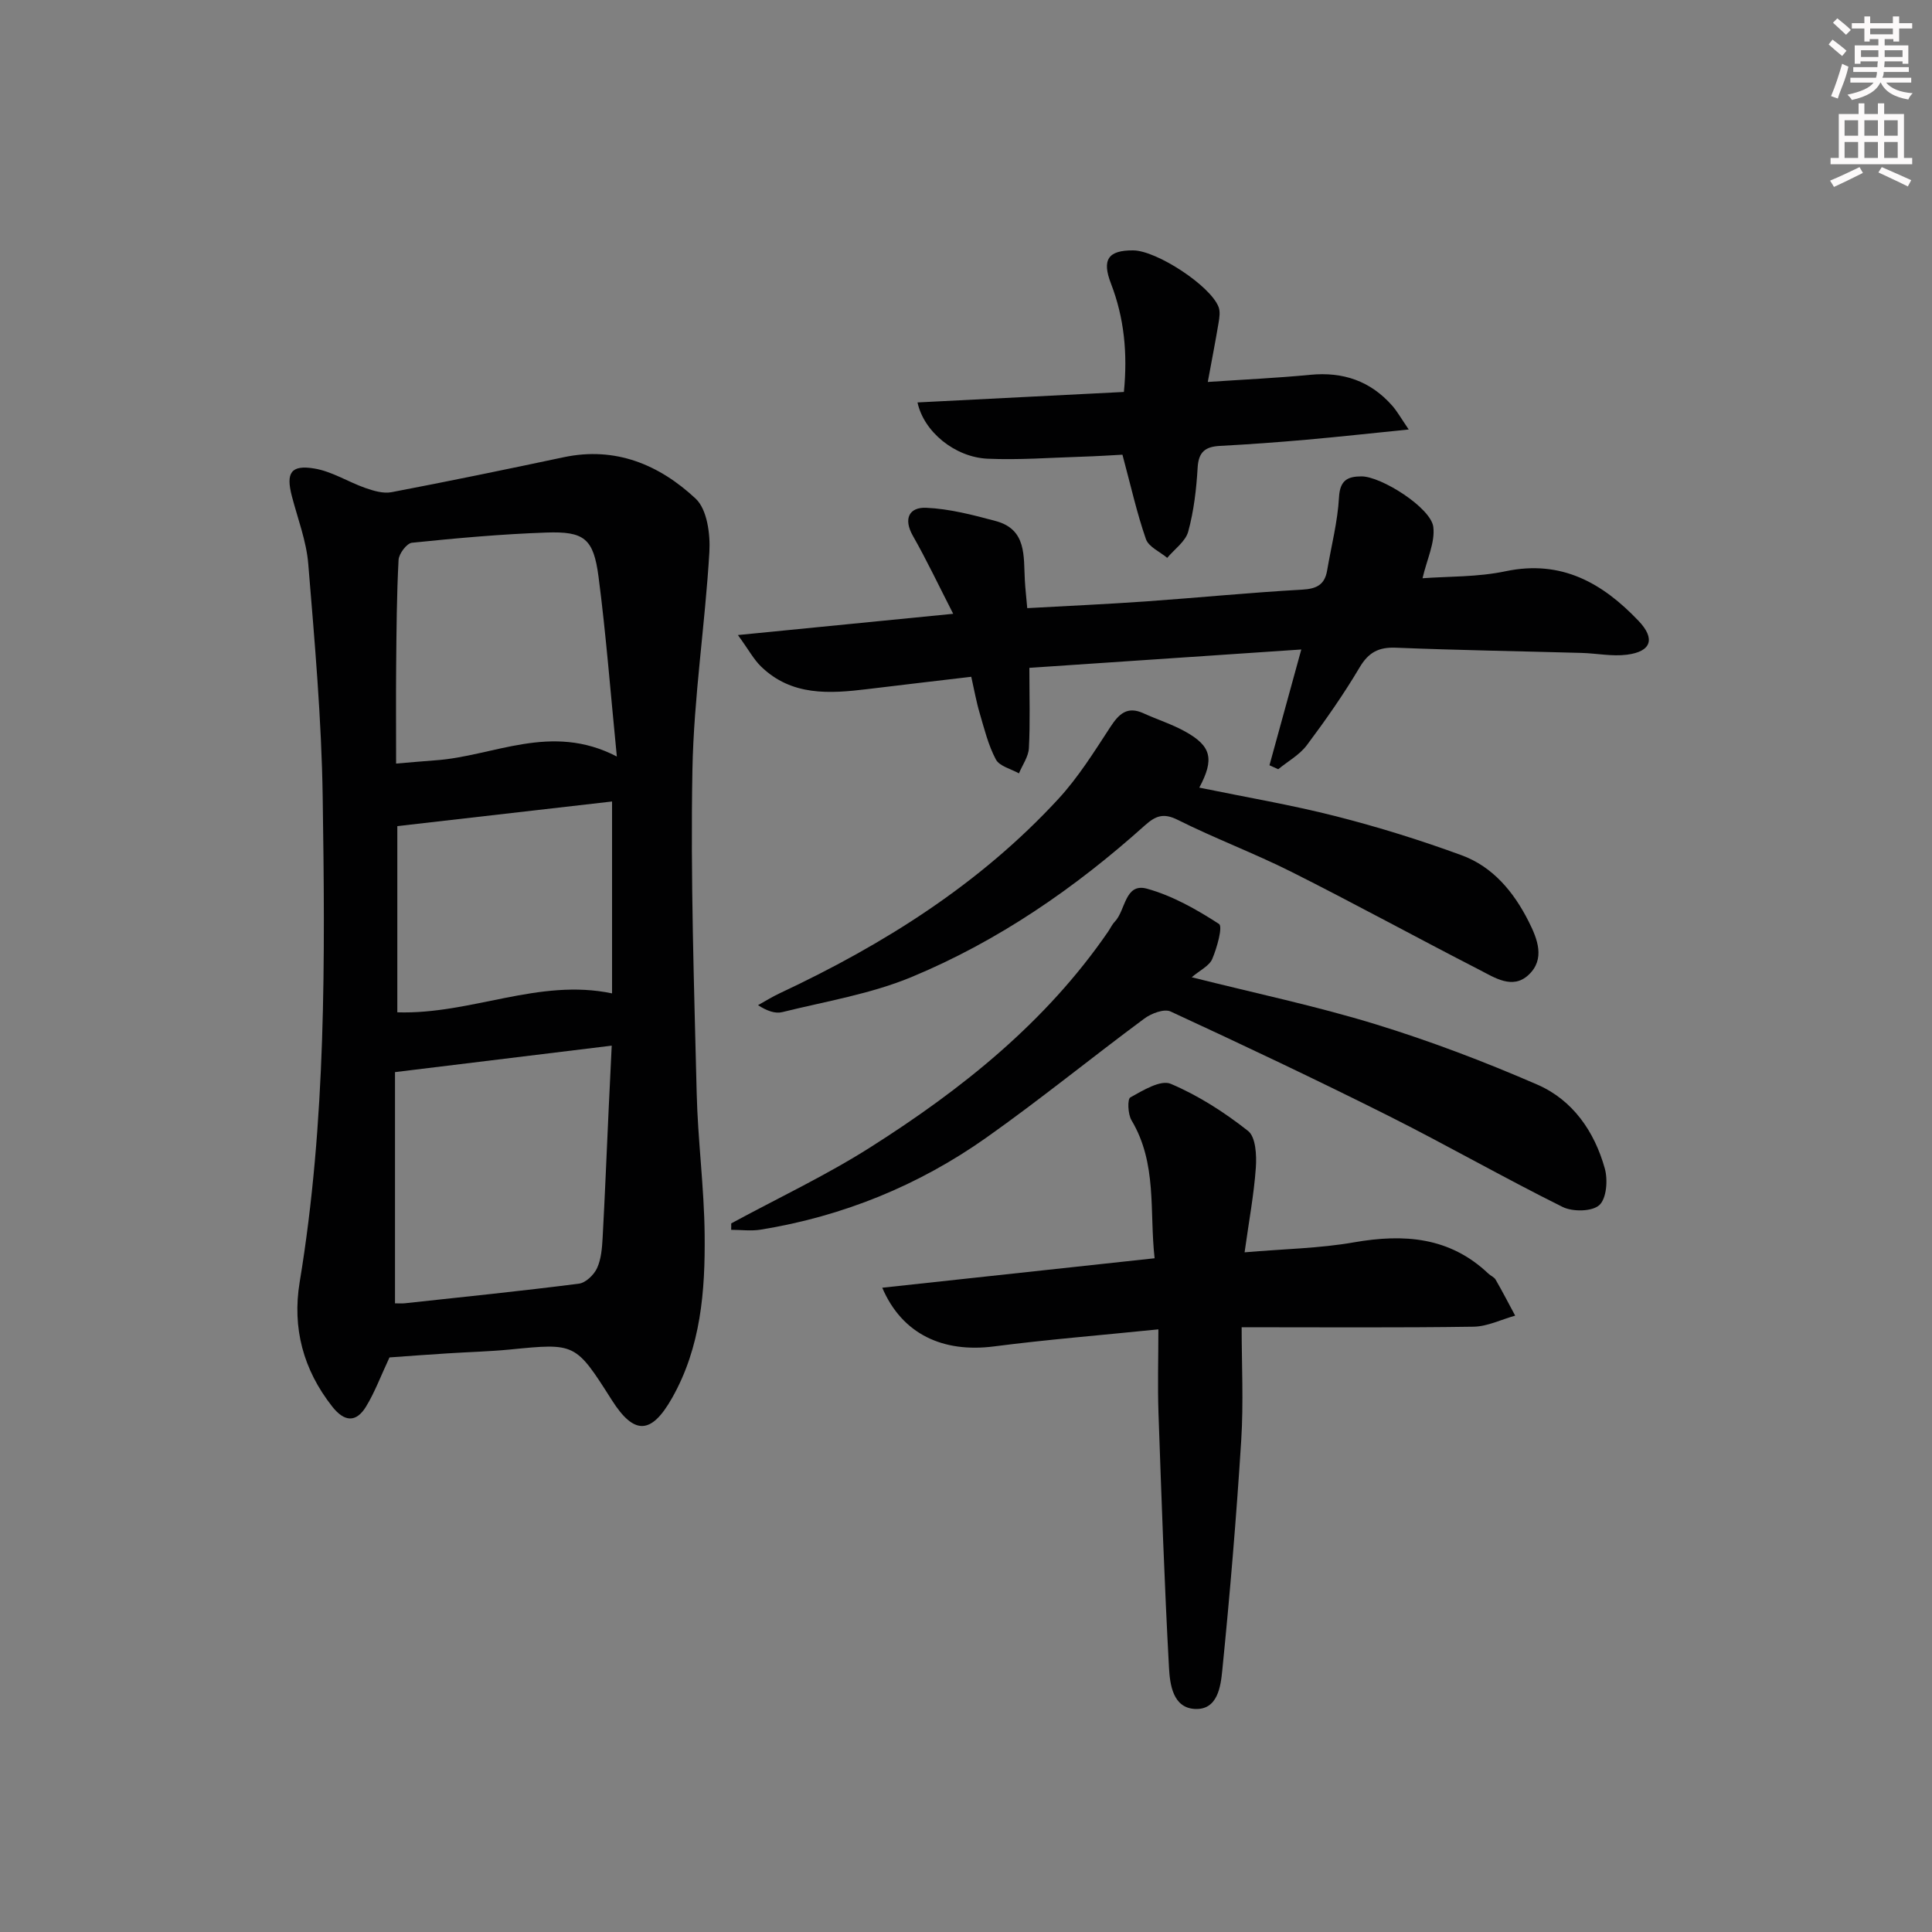
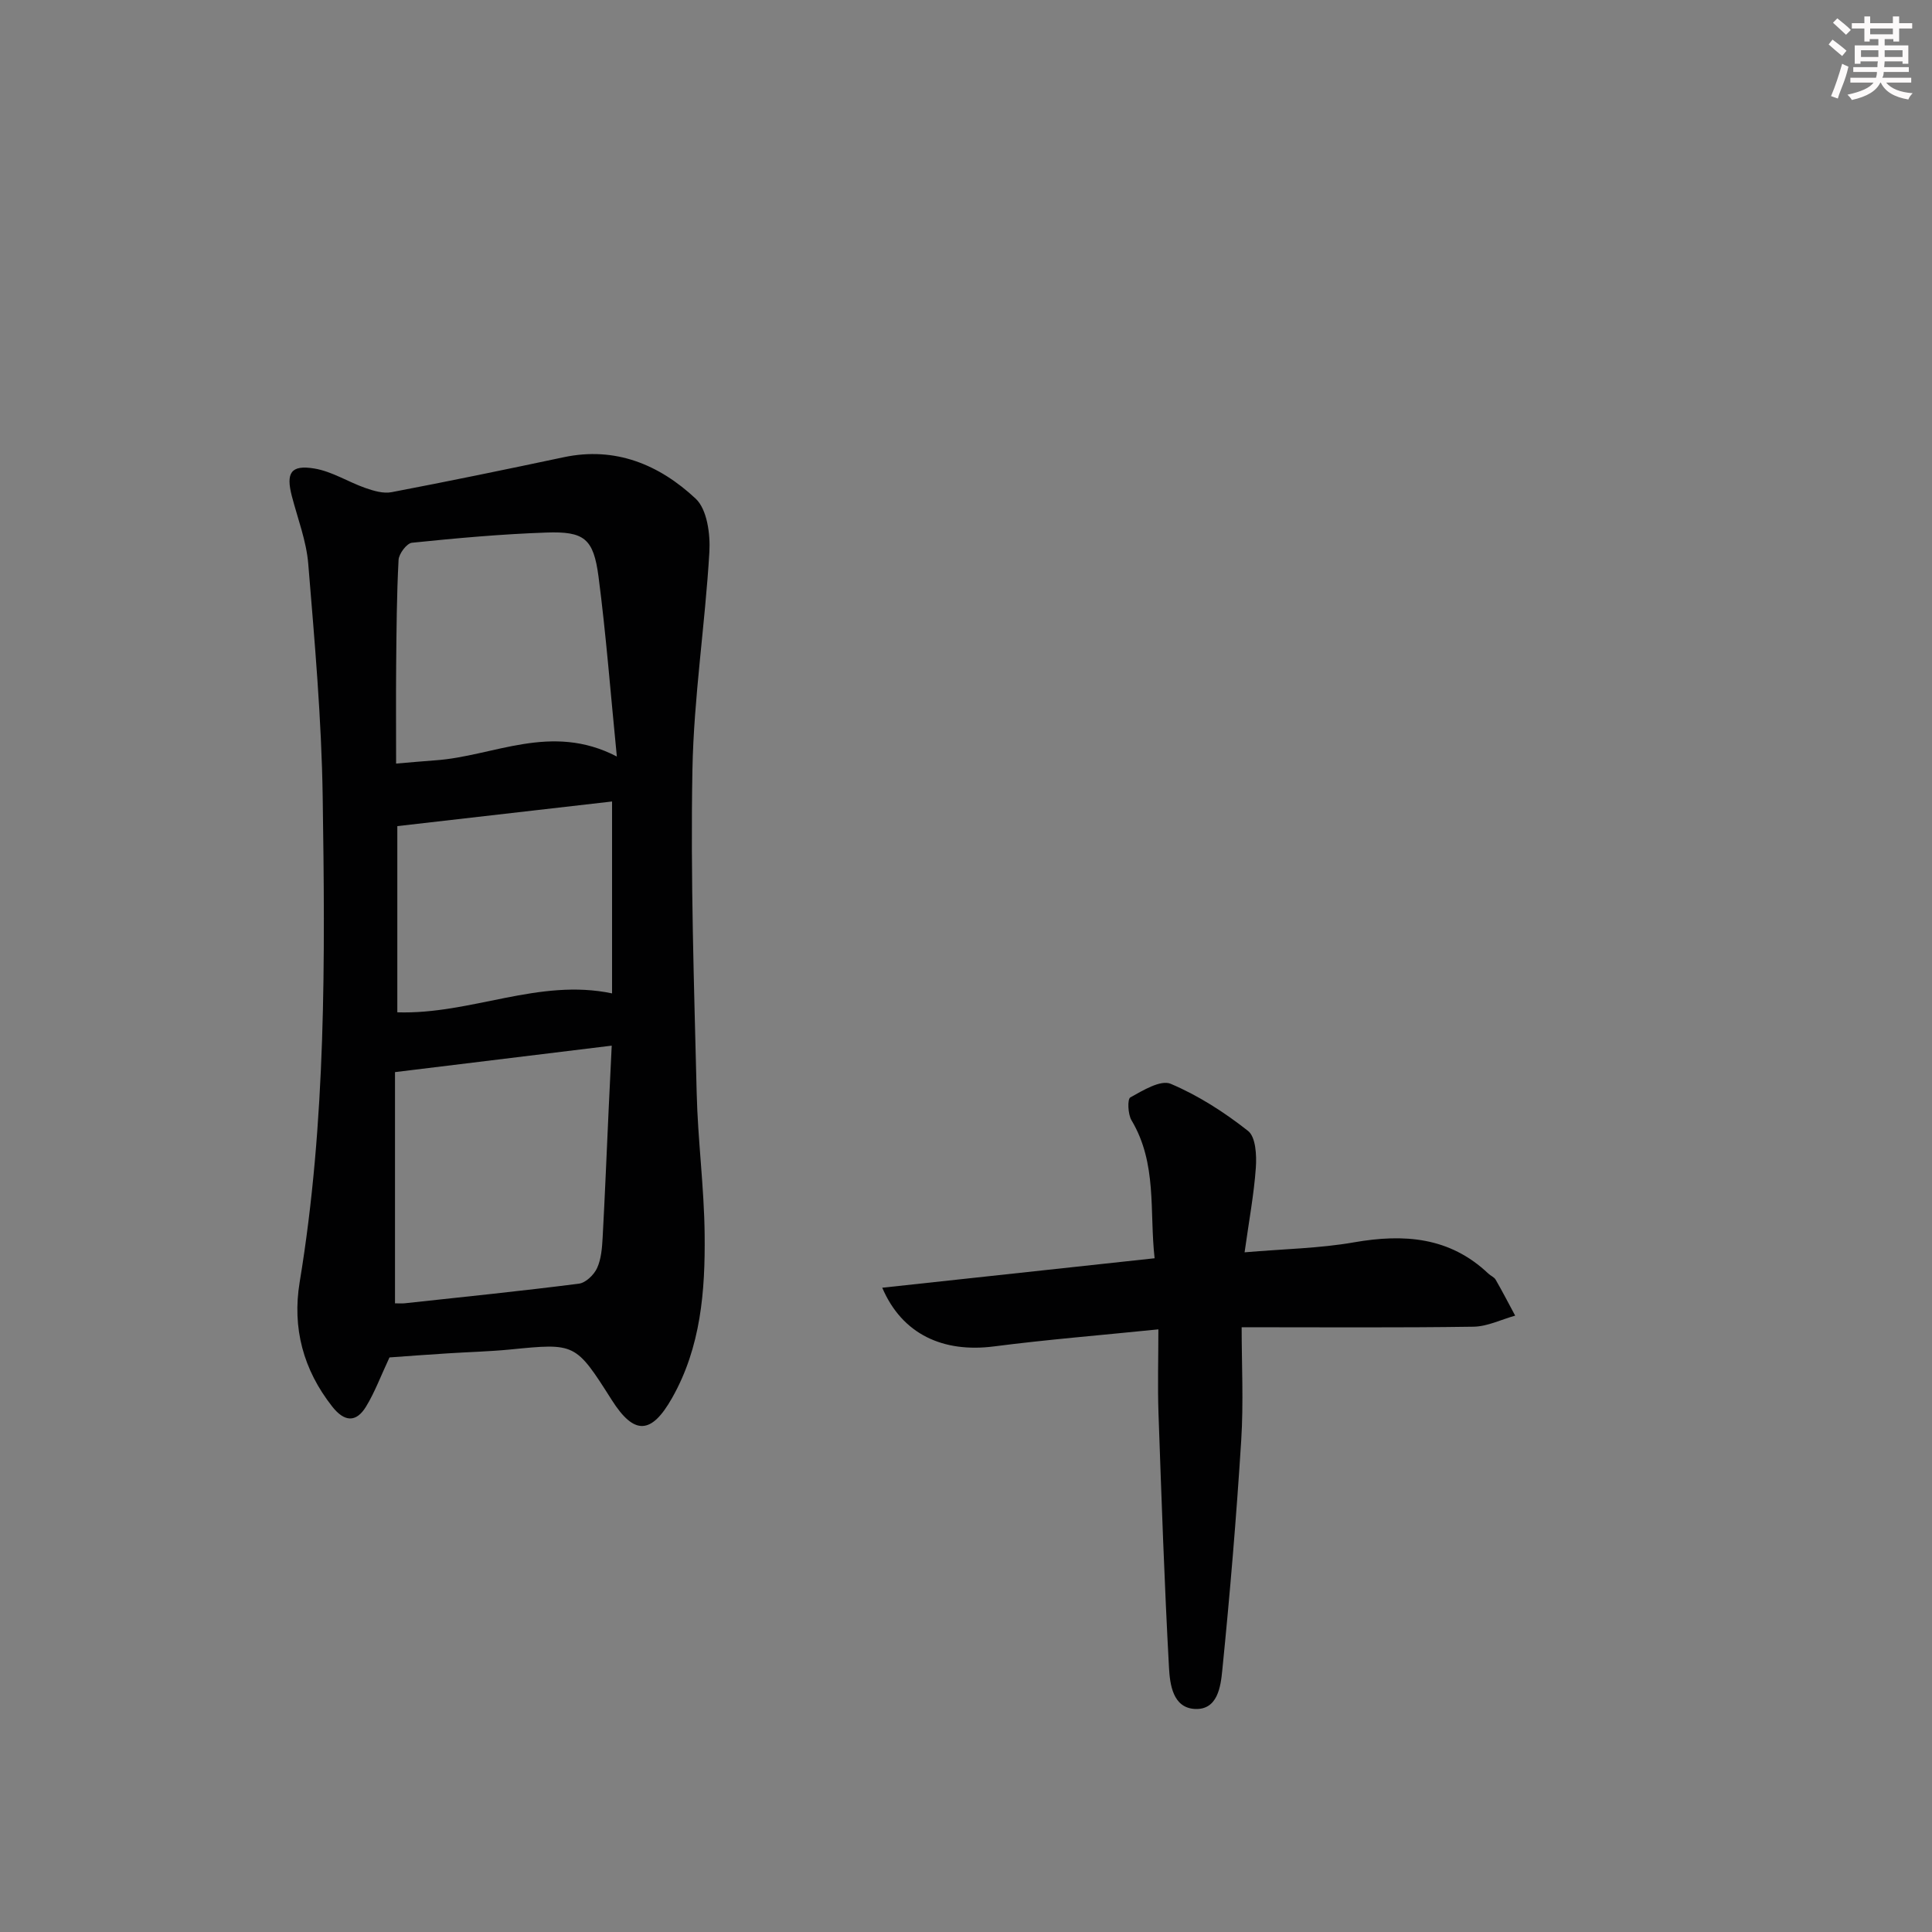
<svg xmlns="http://www.w3.org/2000/svg" enable-background="new 0 0 400 400" viewBox="0 0 400 400">
  <rect x="0" y="0" width="400" height="400" fill="#808080" stroke="none" />
  <g fill="#010102">
    <path d="m80.64 281.04c-1.84 3.93-3.05 7.22-4.85 10.17-2.08 3.42-4.53 3.15-7 .01-6.01-7.63-8.31-16.28-6.75-25.75 5.51-33.33 5.27-66.93 4.77-100.51-.24-16.09-1.67-32.18-2.99-48.23-.39-4.73-2.18-9.34-3.39-13.99-1.26-4.83-.23-6.55 4.65-5.74 3.64.6 7 2.78 10.56 4.03 1.72.6 3.73 1.2 5.43.87 11.9-2.27 23.76-4.72 35.61-7.23 10.76-2.29 19.85 1.56 27.35 8.57 2.37 2.22 3.05 7.33 2.84 11.02-.88 15.06-3.23 30.07-3.51 45.12-.41 22.28.34 44.59.88 66.88.23 9.79 1.55 19.57 1.65 29.36.12 11.66-.77 23.27-6.74 33.81-4.29 7.58-7.84 7.75-12.48.44-7.53-11.85-7.52-11.81-21.05-10.47-4.3.42-8.62.52-12.93.8-4.12.25-8.25.57-12.05.84zm1.14-59.07v47.87c.71 0 1.38.06 2.03-.01 12.02-1.3 24.06-2.53 36.05-4.06 1.4-.18 3.11-1.82 3.75-3.21.87-1.89 1.04-4.18 1.16-6.33.48-8.8.83-17.61 1.24-26.42.2-4.38.42-8.77.64-13.32-15.17 1.86-29.46 3.61-44.87 5.48zm45.93-65.34c-1.31-13.2-2.23-25.25-3.79-37.22-1.04-7.92-2.95-9.43-10.83-9.15-9.28.32-18.56 1.16-27.8 2.11-1.07.11-2.7 2.27-2.77 3.54-.39 7.31-.43 14.64-.5 21.96-.06 6.6-.01 13.2-.01 20.22 3.16-.26 5.62-.5 8.08-.67 12.14-.83 23.97-7.89 37.62-.79zm-45.45 52.96c15.3.48 29.27-7.11 44.46-3.92 0-12.92 0-25.97 0-39.73-15.05 1.73-29.75 3.41-44.46 5.1z" />
    <path d="m239.83 275.23c-11.96 1.22-23.03 2.11-34.03 3.53-10.54 1.36-19.02-2.51-23.14-12.15 18.81-2.03 37.27-4.03 56.39-6.1-1.1-9.7.58-19.6-4.79-28.58-.75-1.26-.87-4.38-.23-4.73 2.6-1.44 6.27-3.69 8.35-2.81 5.72 2.42 11.13 5.9 16.02 9.76 1.59 1.25 1.79 5.03 1.61 7.59-.39 5.55-1.43 11.06-2.33 17.54 8.24-.71 15.55-.82 22.66-2.07 10.34-1.8 19.79-1.13 27.8 6.47.48.46 1.22.73 1.52 1.27 1.41 2.44 2.7 4.95 4.04 7.44-2.88.8-5.75 2.25-8.64 2.29-15.62.23-31.24.11-47.99.11 0 7.58.41 15.54-.09 23.44-1 15.88-2.33 31.75-3.92 47.59-.33 3.32-.94 8.27-5.71 8-4.52-.26-5.13-5.08-5.32-8.51-.96-17.58-1.56-35.19-2.18-52.79-.19-5.62-.02-11.24-.02-17.29z" />
-     <path d="m212.68 125.91c8.45-.47 16.55-.83 24.63-1.4 10.77-.76 21.52-1.83 32.29-2.43 3.02-.17 4.67-1.03 5.17-3.98.86-5.06 2.18-10.09 2.46-15.18.2-3.54 1.83-4.27 4.62-4.29 4.1-.03 14.41 6.5 14.9 10.46.4 3.22-1.32 6.7-2.23 10.63 5.29-.4 11.39-.22 17.2-1.45 11.57-2.43 20.07 2.44 27.53 10.28 3.53 3.71 2.63 6.36-2.42 7-3.06.39-6.25-.28-9.38-.37-12.81-.36-25.62-.56-38.42-1.08-3.61-.15-5.7.97-7.56 4.12-3.3 5.56-7.03 10.89-10.91 16.07-1.51 2.01-3.92 3.33-5.92 4.97-.6-.27-1.2-.55-1.81-.82 2.08-7.55 4.15-15.1 6.59-23.97-19.14 1.29-37.55 2.54-56.3 3.8 0 6.05.18 11.35-.1 16.63-.09 1.77-1.34 3.48-2.06 5.22-1.64-.93-4.01-1.47-4.77-2.87-1.58-2.96-2.4-6.35-3.36-9.61-.7-2.35-1.12-4.79-1.74-7.52-7.36.87-14.42 1.69-21.48 2.55-7.89.96-15.71 1.47-22.04-4.67-1.5-1.45-2.52-3.39-4.79-6.52 15.44-1.53 29.61-2.93 44.57-4.4-2.91-5.67-5.43-11.01-8.34-16.13-2.06-3.62-.71-5.97 2.74-5.82 4.84.21 9.69 1.48 14.42 2.75 6.44 1.73 5.73 7.29 6.01 12.24.1 1.79.31 3.58.5 5.79z" />
-     <path d="m151.39 253.29c9.62-5.21 19.58-9.9 28.8-15.75 18.94-12.01 36.34-25.89 49.23-44.65.47-.69.82-1.48 1.39-2.07 2.25-2.34 2.06-8.08 6.64-6.83 5.28 1.45 10.29 4.3 14.93 7.3.82.53-.41 4.93-1.39 7.24-.61 1.45-2.54 2.34-4.26 3.8 13.16 3.31 25.79 5.96 38.07 9.73 11.39 3.5 22.59 7.76 33.51 12.51 7.32 3.19 11.82 9.71 13.95 17.37.66 2.35.36 6.19-1.13 7.56-1.49 1.36-5.51 1.42-7.6.39-12.2-6.06-24.04-12.84-36.22-18.95-14.85-7.44-29.87-14.55-44.95-21.52-1.34-.62-4.01.4-5.46 1.48-10.96 8.12-21.54 16.75-32.67 24.62-14.03 9.92-29.69 16.29-46.71 19.06-1.99.33-4.09.04-6.14.04.02-.43.01-.88.01-1.33z" />
-     <path d="m248.3 163.07c9.48 1.95 18.95 3.55 28.23 5.91 8.81 2.24 17.54 4.96 26.08 8.09 6.49 2.38 10.81 7.62 13.88 13.71 1.83 3.62 3.49 7.82-.05 11.09-3.29 3.05-7.01.53-10.16-1.09-13-6.67-25.82-13.7-38.88-20.26-7.71-3.87-15.84-6.91-23.55-10.77-2.99-1.5-4.61-.83-6.83 1.15-14.45 12.97-30.35 23.93-48.28 31.38-8.48 3.52-17.8 5.04-26.79 7.27-1.46.36-3.16-.25-5.01-1.44 1.49-.83 2.94-1.74 4.48-2.46 21.55-10.1 41.46-22.62 57.71-40.25 4.12-4.47 7.41-9.76 10.76-14.89 1.78-2.72 3.5-4.37 6.86-2.83 2.86 1.3 5.9 2.26 8.63 3.78 5.44 3.01 6.07 5.71 2.92 11.61z" />
-     <path d="m189.96 83.32c14.45-.73 28.49-1.45 42.73-2.17.79-8.03.06-15.35-2.68-22.45-1.91-4.94-.6-6.9 4.61-6.86 4.86.03 16.03 7.34 17.68 11.74.36.96.17 2.2-.01 3.27-.65 3.89-1.41 7.76-2.23 12.23 7.35-.5 14.29-.81 21.2-1.48 6.8-.66 12.48 1.27 16.99 6.4 1.02 1.16 1.79 2.55 3.41 4.92-7.84.79-14.51 1.53-21.19 2.12-5.96.53-11.93.96-17.91 1.28-2.96.16-4.41 1.2-4.6 4.47-.26 4.45-.78 8.97-1.95 13.26-.56 2.06-2.85 3.65-4.35 5.45-1.52-1.28-3.85-2.27-4.41-3.89-1.87-5.37-3.11-10.96-4.86-17.47-2.06.11-5.29.32-8.51.42-6.48.2-12.97.7-19.43.41-6.77-.32-13.19-5.58-14.49-11.65z" />
  </g>
  <path d="m378.6 9.2.8-1c.9.7 1.9 1.4 2.9 2.3l-.9 1.1c-1.1-.9-2-1.7-2.8-2.4zm.5 10.7c.9-2.1 1.6-4.3 2.3-6.7.4.2.8.4 1.3.6-.7 3.1-1.5 4.3-2.2 6.6zm.4-15.2.9-.9c1 .8 2 1.6 2.8 2.4l-1 1c-1-.9-1.9-1.8-2.7-2.5zm12.5-1.3h1.2v1.4h2.7v1.1h-2.7v2.7h-1.2v-.5h-1.8v1.3h4.9v3.8h-1.2v-.5h-3.7c0 .4-.1.9-.1 1.2h5.1v1h-5.2c0 .5-.1.9-.3 1.2h6v1h-5.2c1.1 1.3 2.9 2 5.5 2.2-.4.4-.7.8-.9 1.3-2.9-.5-4.8-1.6-5.7-3.5h-.1c-.8 1.7-2.7 2.9-5.9 3.6-.2-.4-.6-.8-.9-1.1 2.8-.6 4.6-1.4 5.4-2.5h-4.8v-1h5.3c.1-.3.2-.7.2-1.2h-4.9v-1h5c0-.4 0-.8.1-1.2h-3.6v.5h-1.2v-3.8h4.9v-1.3h-1.8v.5h-1.1v-2.7h-2.6v-1.1h2.6v-1.4h1.2v1.4h4.7v-1.4zm-6.7 8.4h3.6c0-.4 0-.9 0-1.4h-3.6zm1.9-4.7h4.7v-1.2h-4.7zm6.7 3.3h-3.7v1.4h3.7z" fill="#fcfafa" />
-   <path d="m384.7 21.4h1.3v2.2h2.8v-2.2h1.3v2.2h4.1v9.1h1.7v1.3h-16.9v-1.3h1.7v-9.1h4.1v-2.2zm.3 13.2.7 1.2c-1.8.9-3.8 1.9-6 2.9-.2-.4-.5-.8-.8-1.3 2.4-1 4.4-2 6.1-2.8zm-3.1-6.5h2.8v-3.2h-2.8zm0 4.6h2.8v-3.3h-2.8v3.2zm4.1-4.6h2.8v-3.2h-2.8zm0 4.6h2.8v-3.3h-2.8zm3.6 1.9c2.1.9 4.1 1.8 6.1 2.7l-.7 1.3c-2.2-1.1-4.2-2-6.1-2.9zm3.3-9.7h-2.8v3.2h2.8zm-2.8 7.8h2.8v-3.3h-2.8z" fill="#fcfafa" />
</svg>